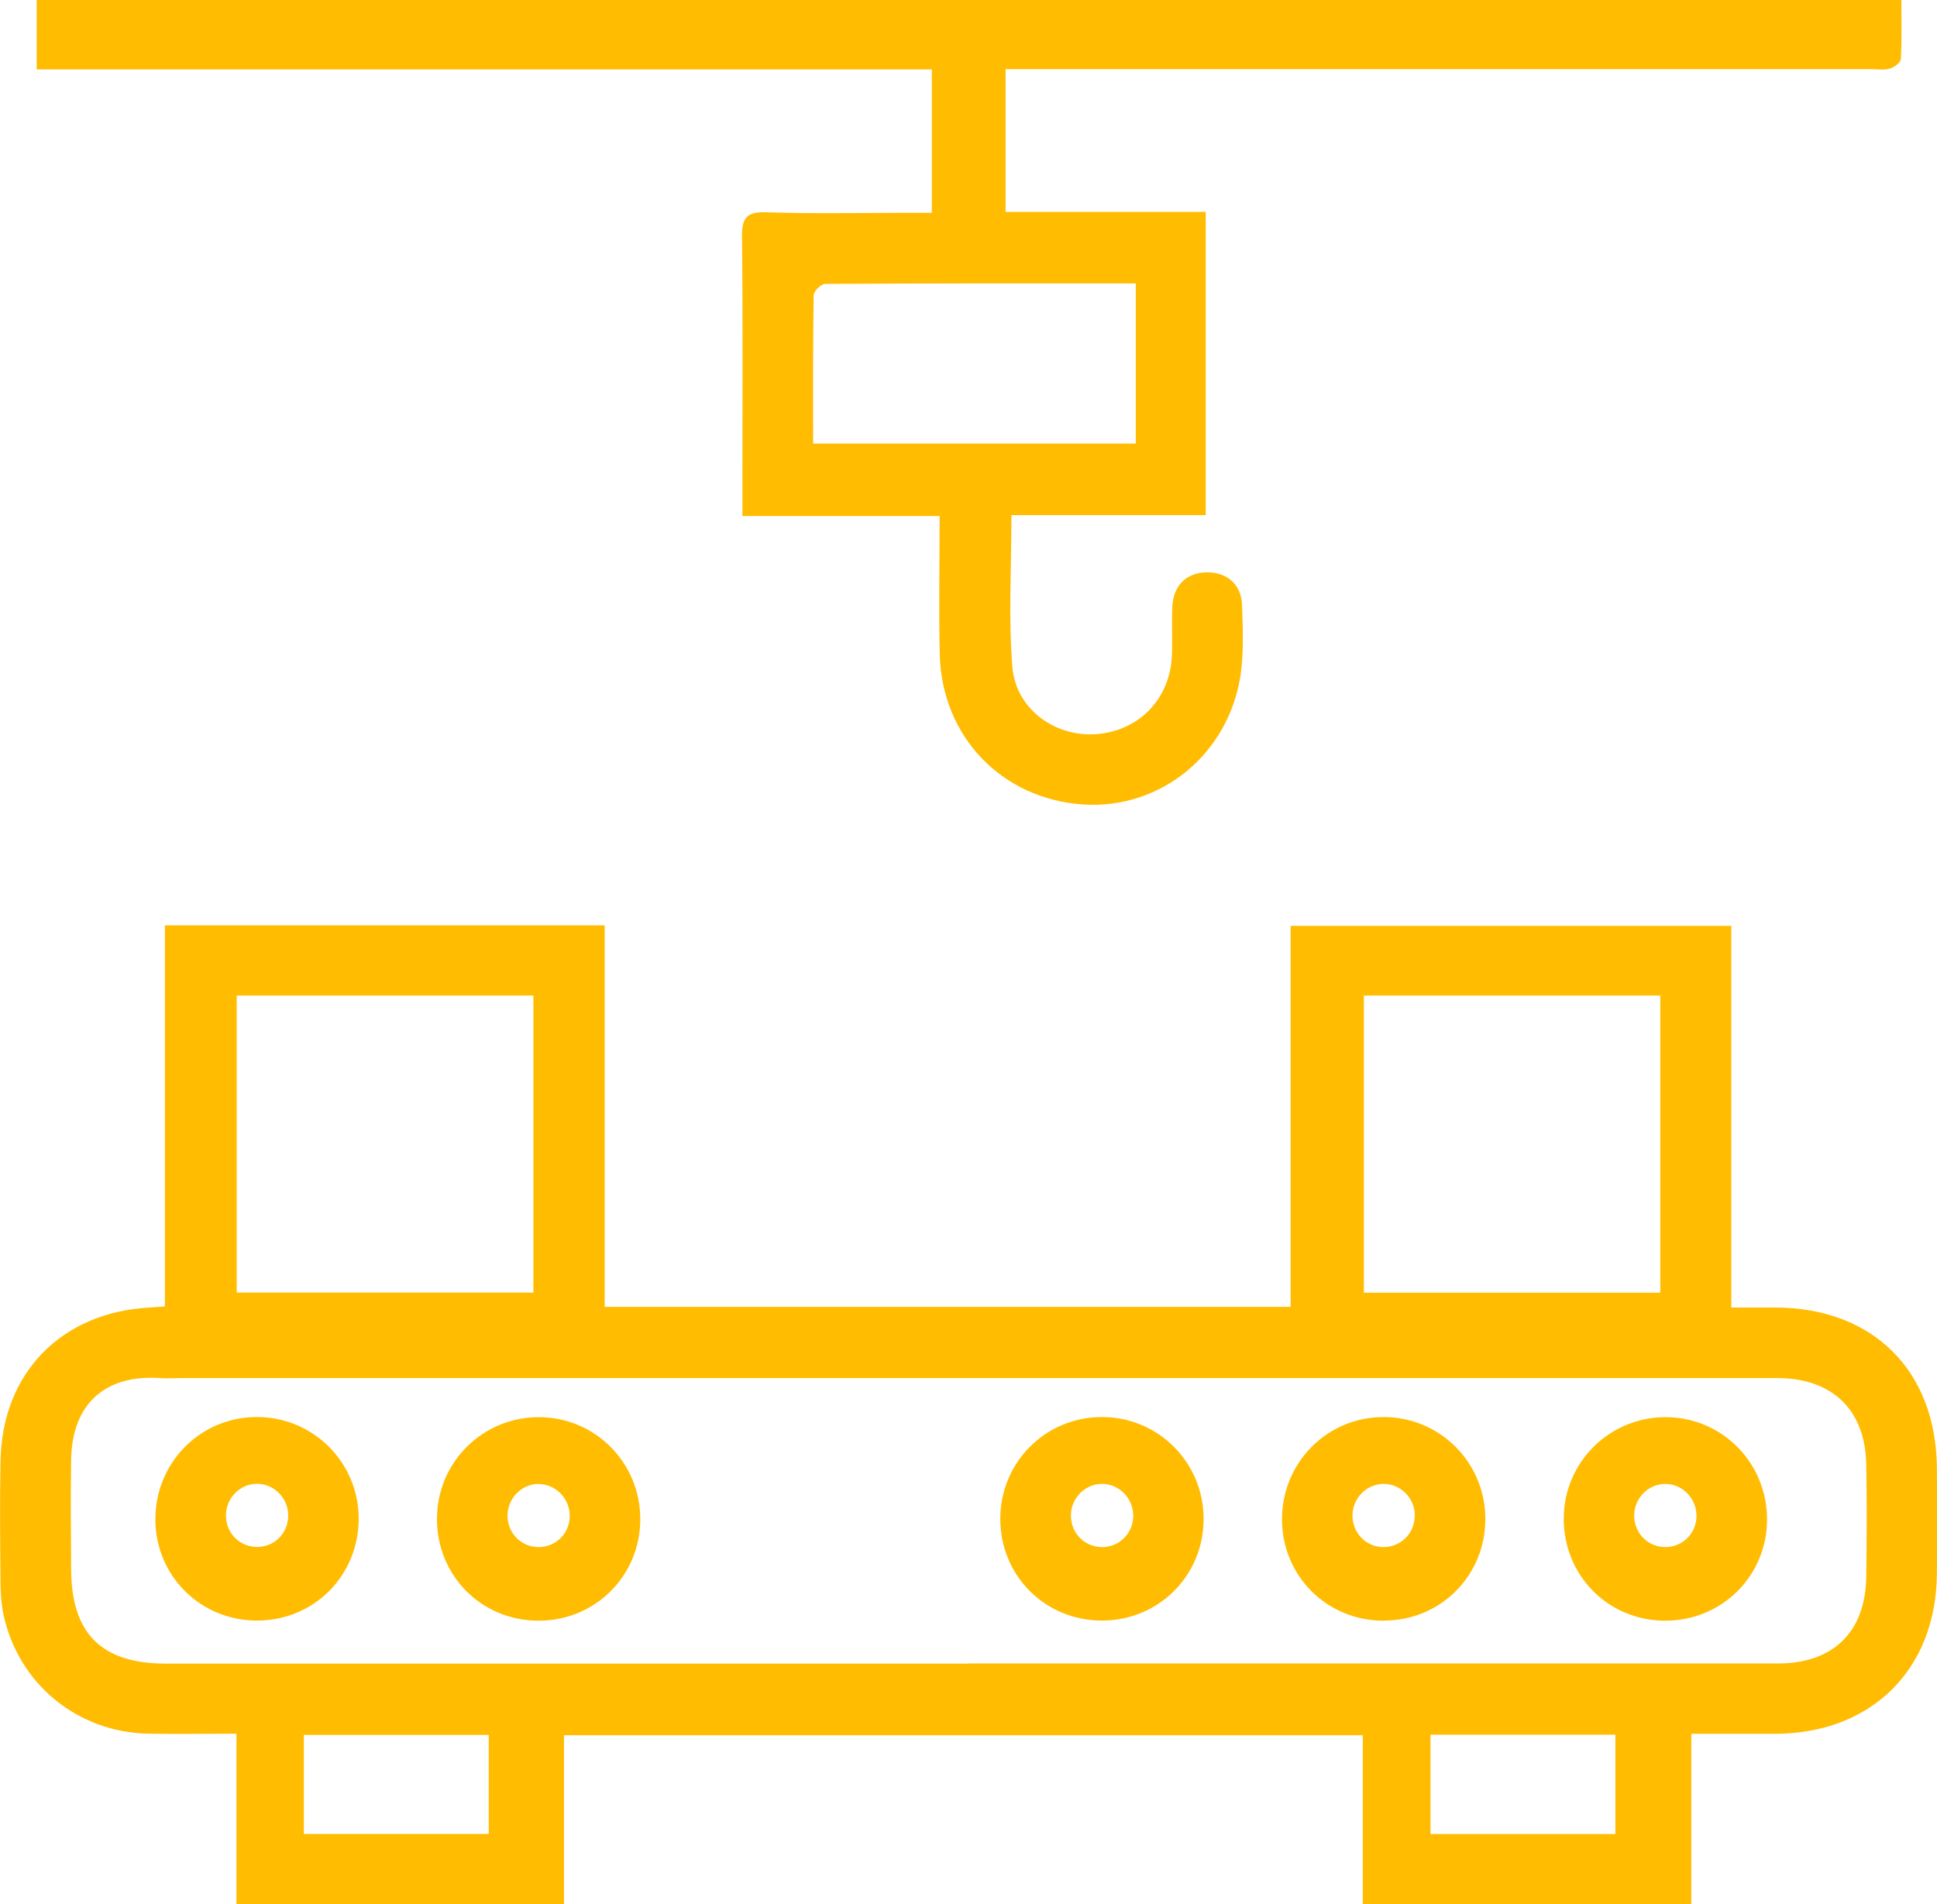
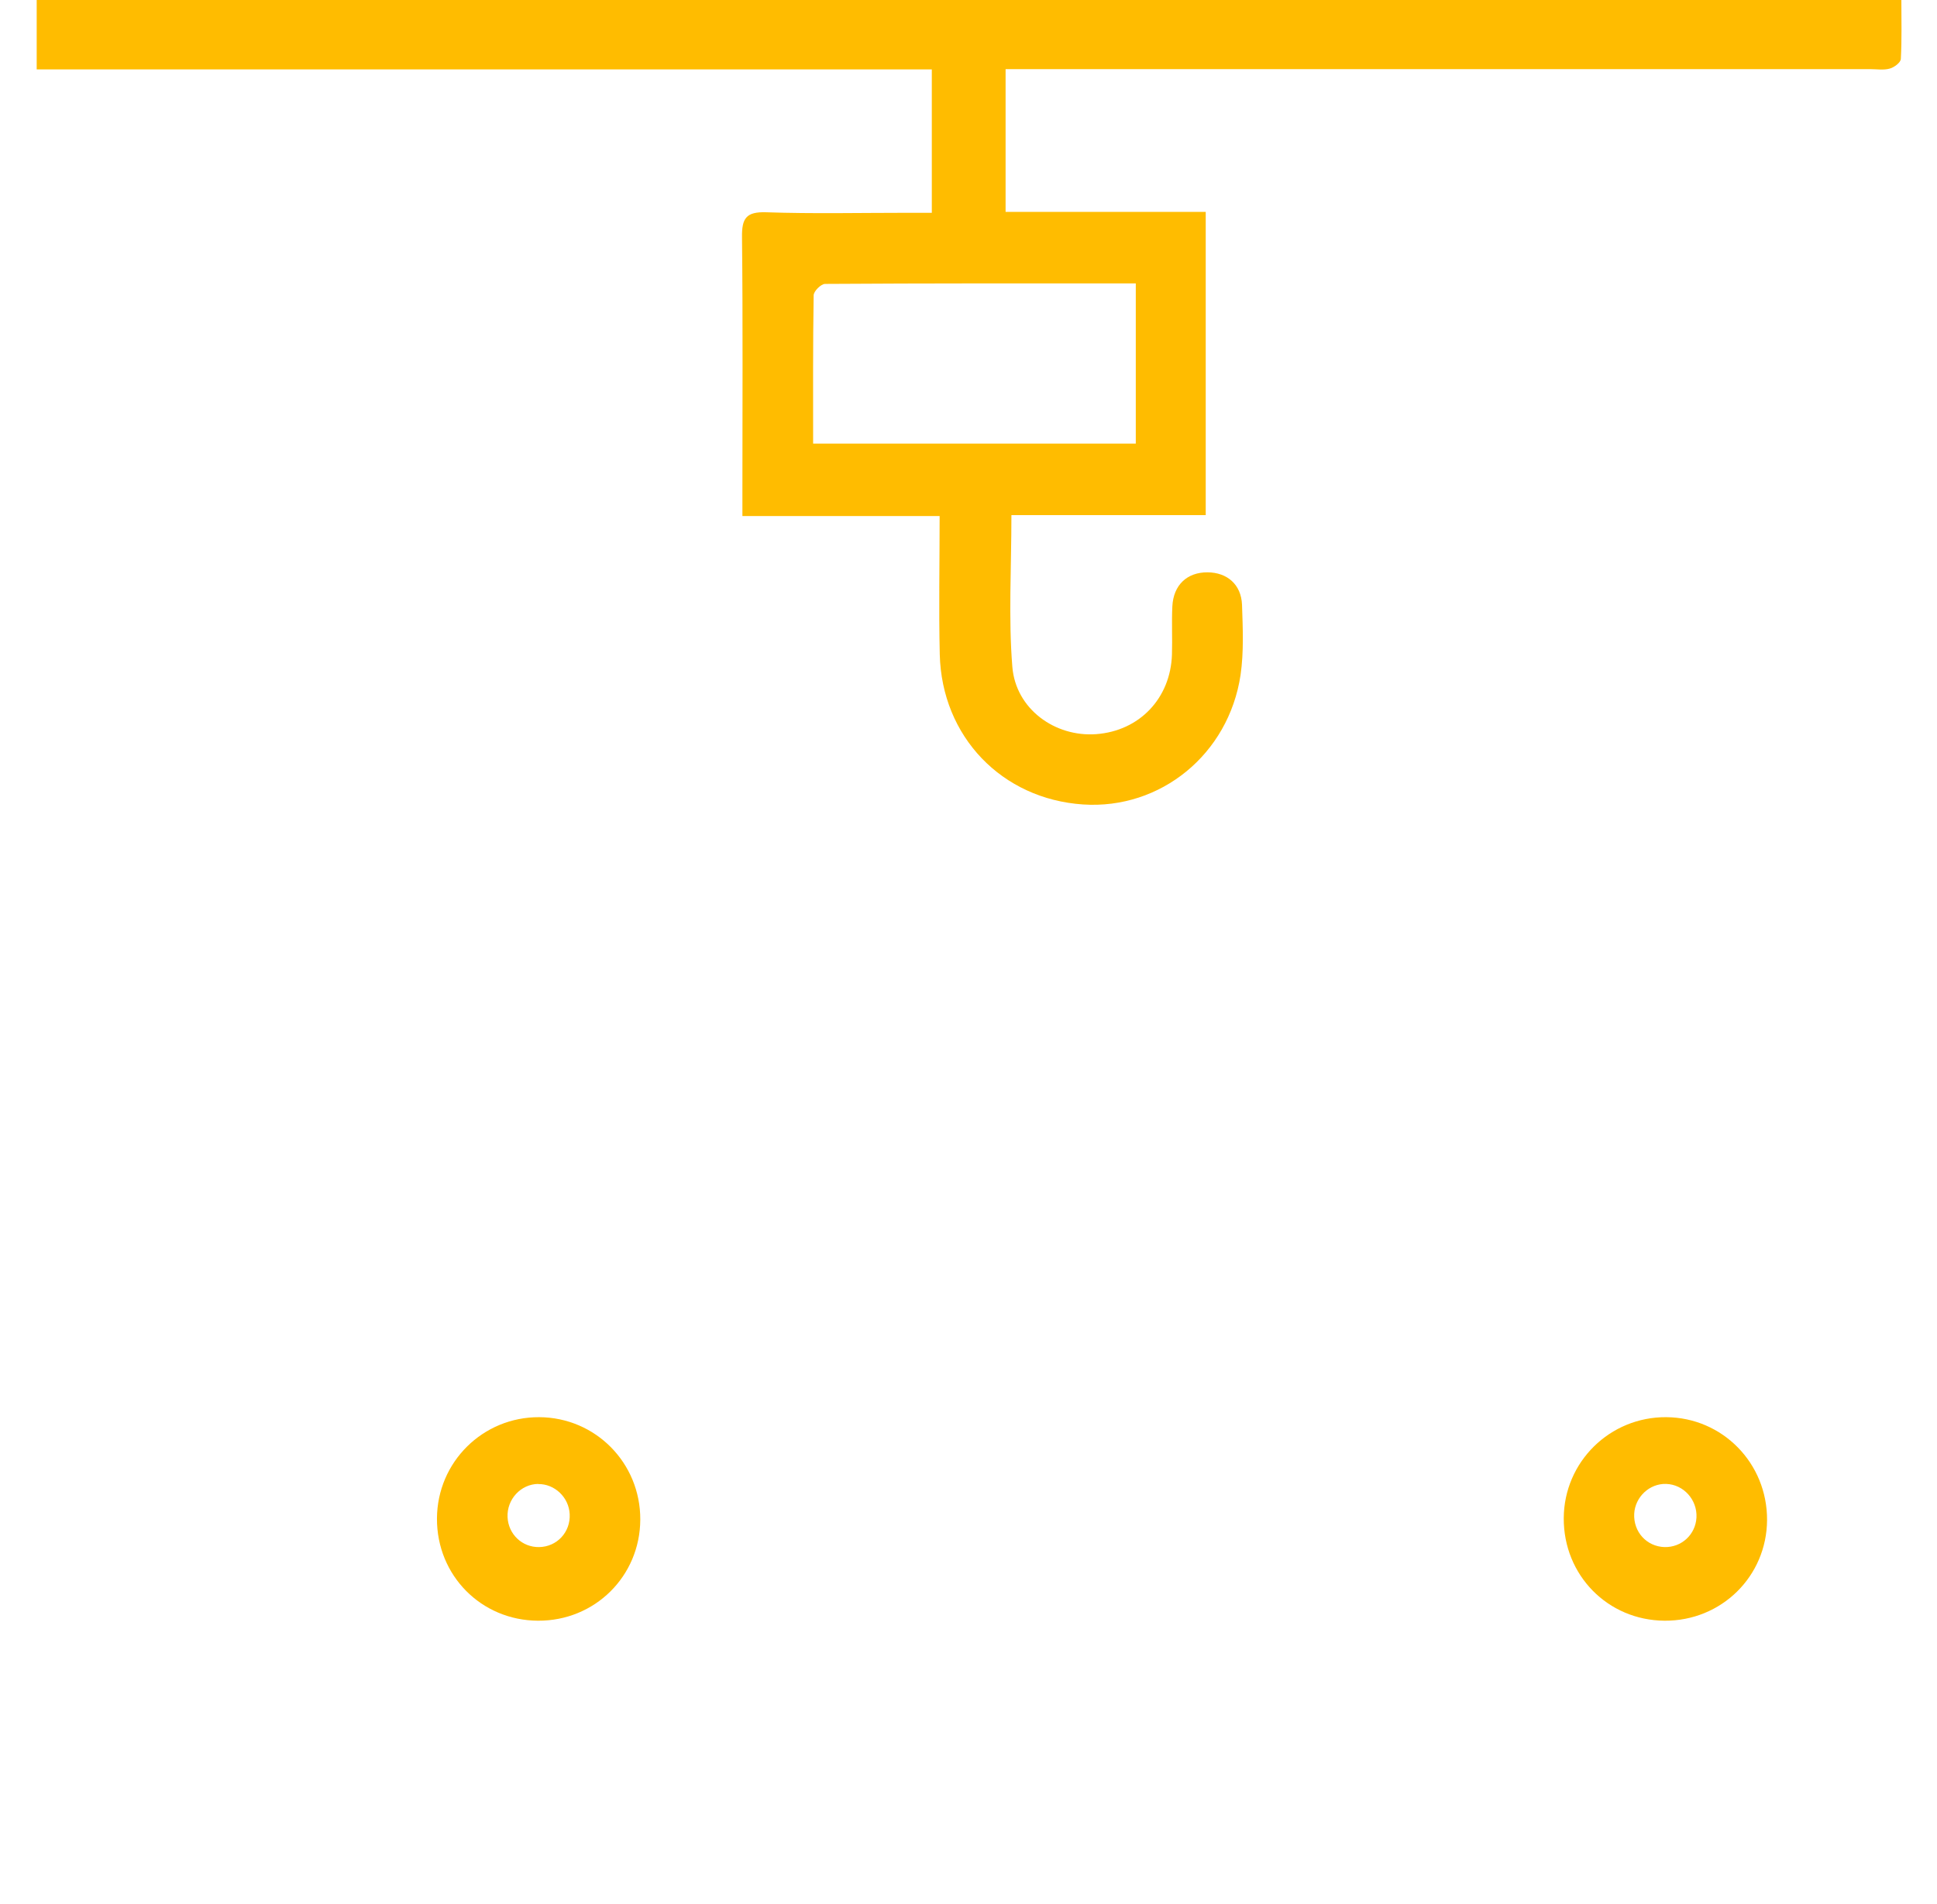
<svg xmlns="http://www.w3.org/2000/svg" id="Layer_2" viewBox="0 0 146.24 143.81">
  <defs>
    <style>
      .cls-1 {
        fill: #ffbc00;
      }
    </style>
  </defs>
  <g id="Layer_1-2" data-name="Layer_1">
    <g>
-       <path class="cls-1" d="M45.63,98.69h51.81v-28.77h33.27v28.82c1.2,0,2.28,0,3.36,0,7.31.03,12.07,4.73,12.16,12.03.03,2.71.03,5.43,0,8.14-.08,7.2-4.97,12-12.2,12.02-2.04,0-4.09,0-6.34,0v12.88h-24.8v-12.77h-60.31v12.75h-24.73v-12.87c-2.31,0-4.5.04-6.69,0-5.35-.12-9.79-3.79-10.9-9.01-.17-.81-.22-1.65-.22-2.48-.03-3.05-.06-6.09,0-9.14.13-6.62,4.6-11.19,11.25-11.55.33-.02.65-.04,1.16-.08v-28.78h33.2v28.8ZM73.1,125.62c20.37,0,40.74,0,61.12,0,4.19,0,6.62-2.38,6.68-6.55.04-2.82.05-5.65,0-8.47-.07-4.08-2.5-6.47-6.56-6.53-.5,0-1,0-1.49,0-39.75,0-79.5,0-119.24,0-.5,0-1,.03-1.49,0-4.19-.3-6.69,1.96-6.75,6.17-.04,2.77-.02,5.54,0,8.3.03,4.83,2.3,7.09,7.14,7.09,20.21,0,40.41,0,60.62,0ZM17.87,75.18v22.43h22.4v-22.43h-22.4ZM102.97,75.18v22.44h22.38v-22.44h-22.38ZM36.9,131.01h-13.96v7.48h13.96v-7.48ZM121.96,131h-13.96v7.5h13.96v-7.5Z" />
      <path class="cls-1" d="M2.77,5.24V0h140.78c0,1.51.04,2.99-.04,4.45-.01.27-.5.64-.84.73-.46.13-.99.04-1.49.04-20.98,0-41.97,0-62.95,0-.72,0-1.43,0-2.31,0v10.78h15.11v22.9h-14.67c0,3.97-.23,7.74.07,11.46.26,3.19,3.23,5.31,6.33,5.08,3.26-.24,5.61-2.7,5.72-6,.04-1.22-.03-2.44.03-3.65.08-1.62,1.12-2.58,2.66-2.57,1.48.01,2.54.92,2.6,2.45.06,1.77.14,3.57-.11,5.3-.9,6-6.05,10.17-11.89,9.78-6.13-.41-10.67-5.12-10.82-11.33-.08-3.42-.01-6.85-.01-10.45h-14.89c0-.71,0-1.25,0-1.79,0-6.42.04-12.85-.03-19.27-.02-1.42.31-1.93,1.82-1.88,3.54.12,7.09.04,10.63.04.59,0,1.19,0,1.88,0V5.24H2.77ZM61.39,33.5h24.36v-12.1c-7.89,0-15.68-.01-23.46.04-.3,0-.86.55-.86.86-.06,3.69-.04,7.39-.04,11.21Z" />
-       <path class="cls-1" d="M11.73,114.78c-.03-4.28,3.35-7.74,7.6-7.77,4.26-.04,7.72,3.37,7.75,7.62.03,4.3-3.32,7.71-7.6,7.75-4.29.04-7.72-3.33-7.75-7.6ZM19.41,116.82c1.29,0,2.31-1,2.35-2.3.04-1.34-1.04-2.47-2.36-2.47-1.32,0-2.39,1.14-2.34,2.48.04,1.3,1.07,2.29,2.35,2.29Z" />
      <path class="cls-1" d="M32.99,114.67c.02-4.26,3.46-7.67,7.72-7.65,4.25.02,7.65,3.46,7.63,7.74-.02,4.27-3.43,7.65-7.72,7.63-4.29-.02-7.65-3.42-7.63-7.72ZM40.63,112.06c-1.32.02-2.37,1.17-2.31,2.51.06,1.29,1.1,2.28,2.38,2.26,1.35-.02,2.38-1.13,2.31-2.49-.06-1.27-1.14-2.29-2.38-2.27Z" />
-       <path class="cls-1" d="M90.87,114.71c0,4.28-3.4,7.67-7.68,7.67-4.29,0-7.67-3.39-7.67-7.68,0-4.27,3.42-7.7,7.68-7.69,4.25,0,7.67,3.43,7.67,7.7ZM83.33,112.06c-1.24-.08-2.37.92-2.47,2.18-.11,1.37.87,2.51,2.22,2.59,1.27.07,2.37-.89,2.47-2.17.11-1.34-.9-2.52-2.22-2.6Z" />
-       <path class="cls-1" d="M104.5,122.39c-4.29.02-7.7-3.35-7.71-7.64-.01-4.28,3.38-7.72,7.63-7.74,4.26-.02,7.7,3.4,7.72,7.66.02,4.29-3.35,7.7-7.64,7.71ZM106.82,114.47c.01-1.34-1.1-2.45-2.42-2.41-1.26.04-2.28,1.09-2.29,2.37-.01,1.36,1.07,2.44,2.41,2.4,1.28-.04,2.28-1.06,2.29-2.36Z" />
      <path class="cls-1" d="M133.41,114.78c-.02,4.27-3.46,7.64-7.74,7.61-4.29-.03-7.63-3.44-7.61-7.74.02-4.25,3.48-7.66,7.74-7.63,4.25.03,7.63,3.48,7.61,7.77ZM125.79,112.06c-1.25-.04-2.34.98-2.41,2.25-.07,1.37.94,2.48,2.29,2.52,1.28.03,2.34-.94,2.41-2.23.07-1.34-.97-2.5-2.29-2.54Z" />
    </g>
  </g>
</svg>